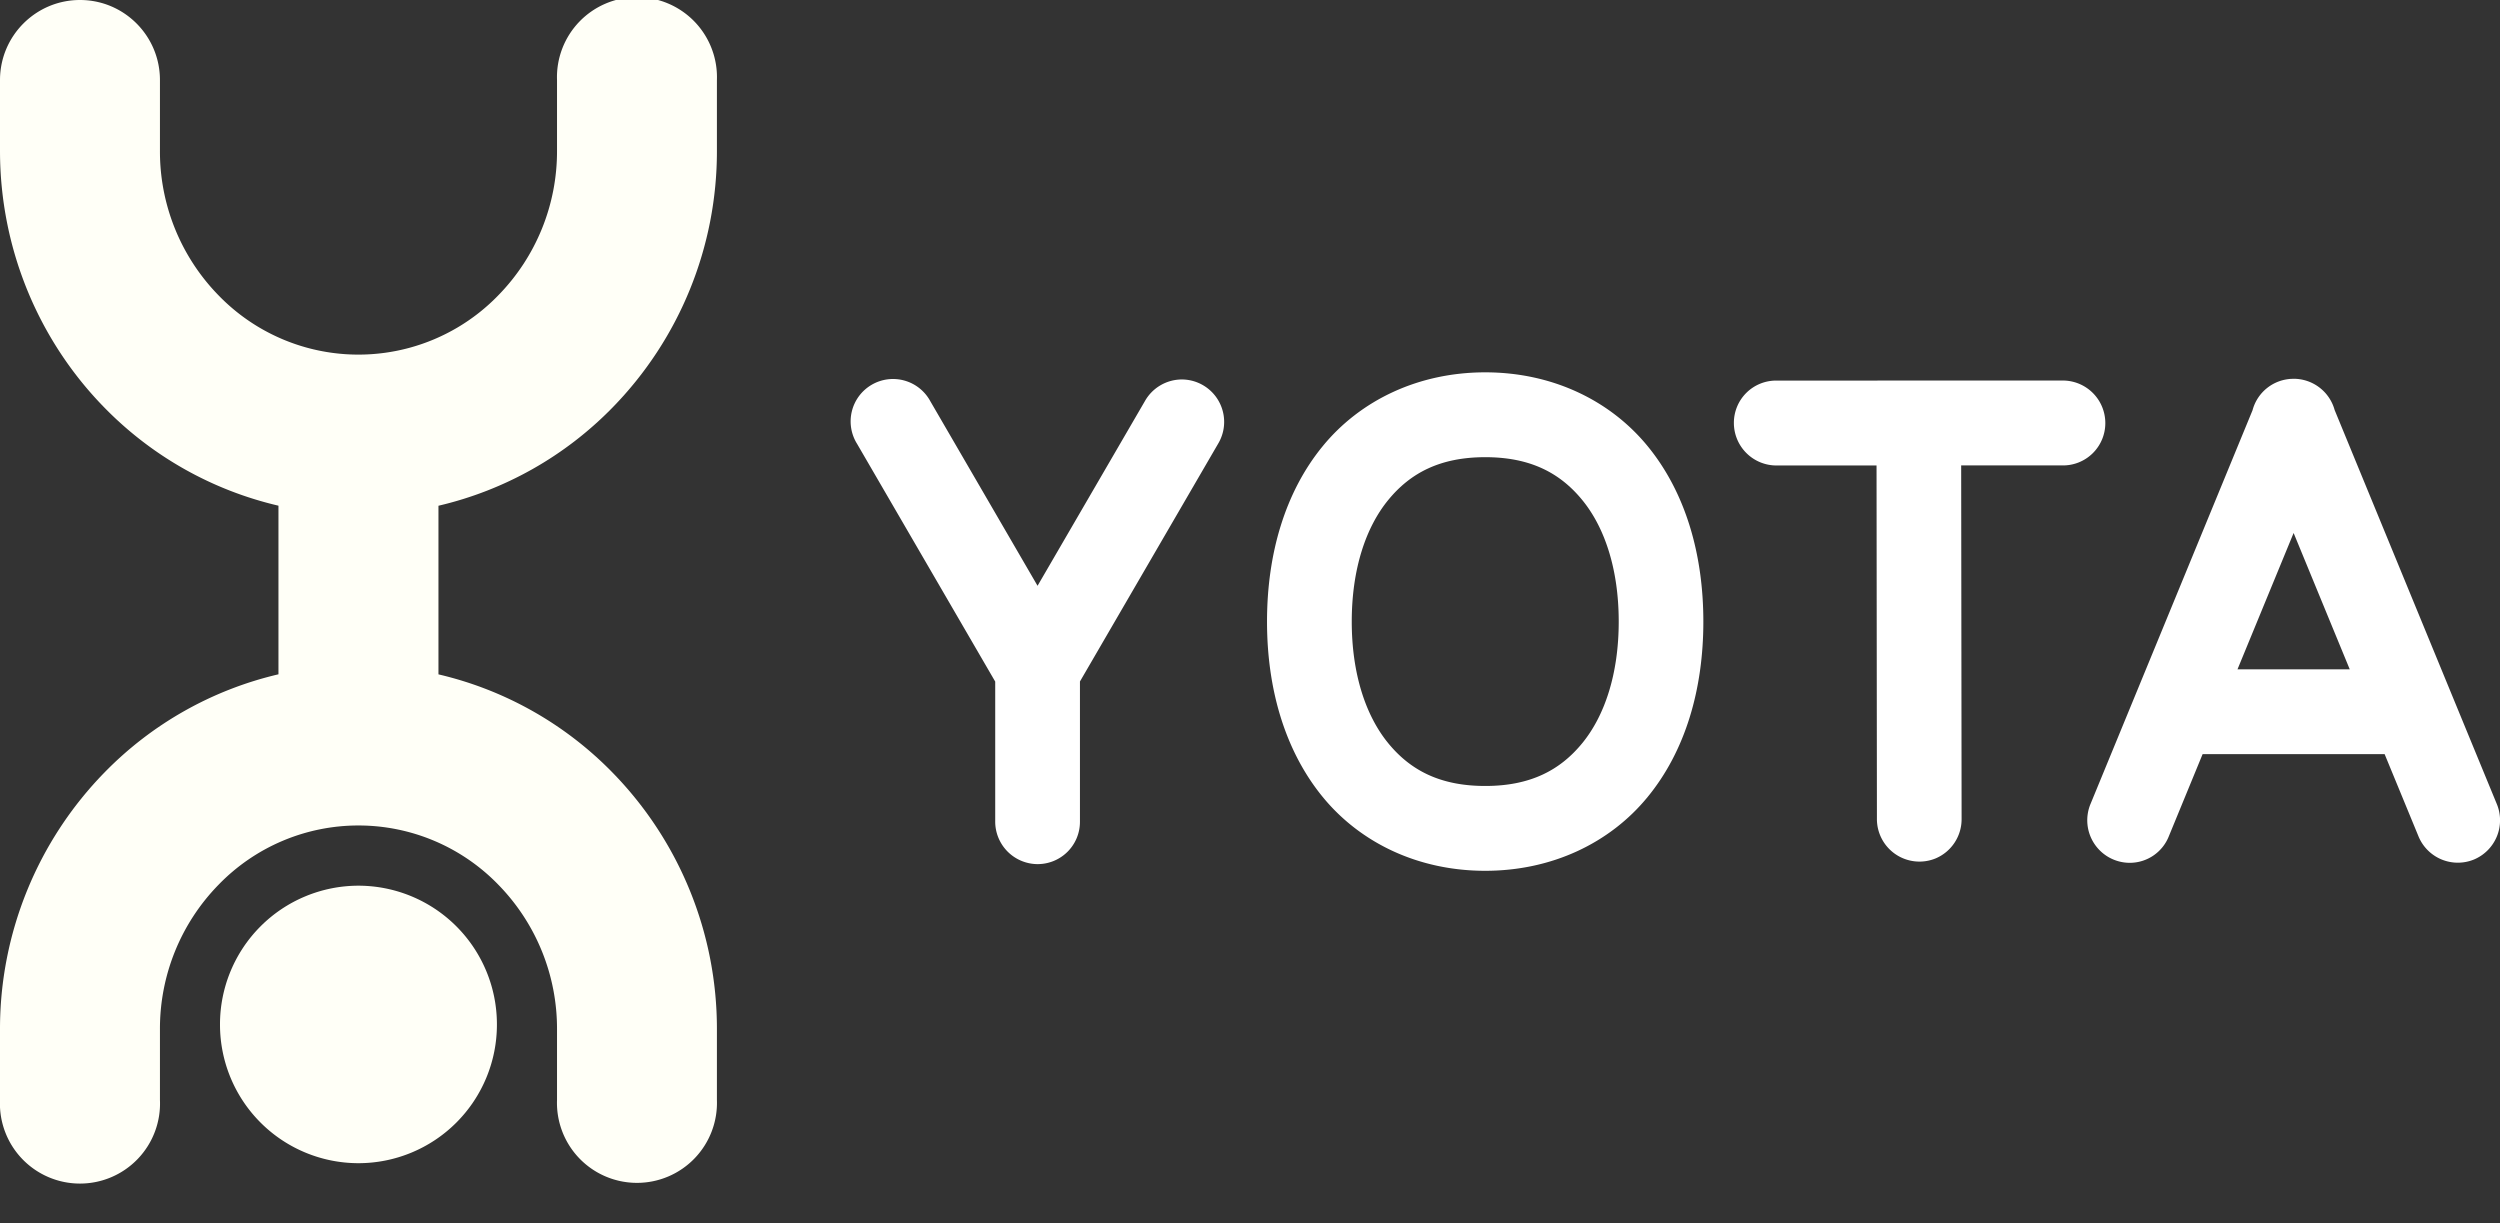
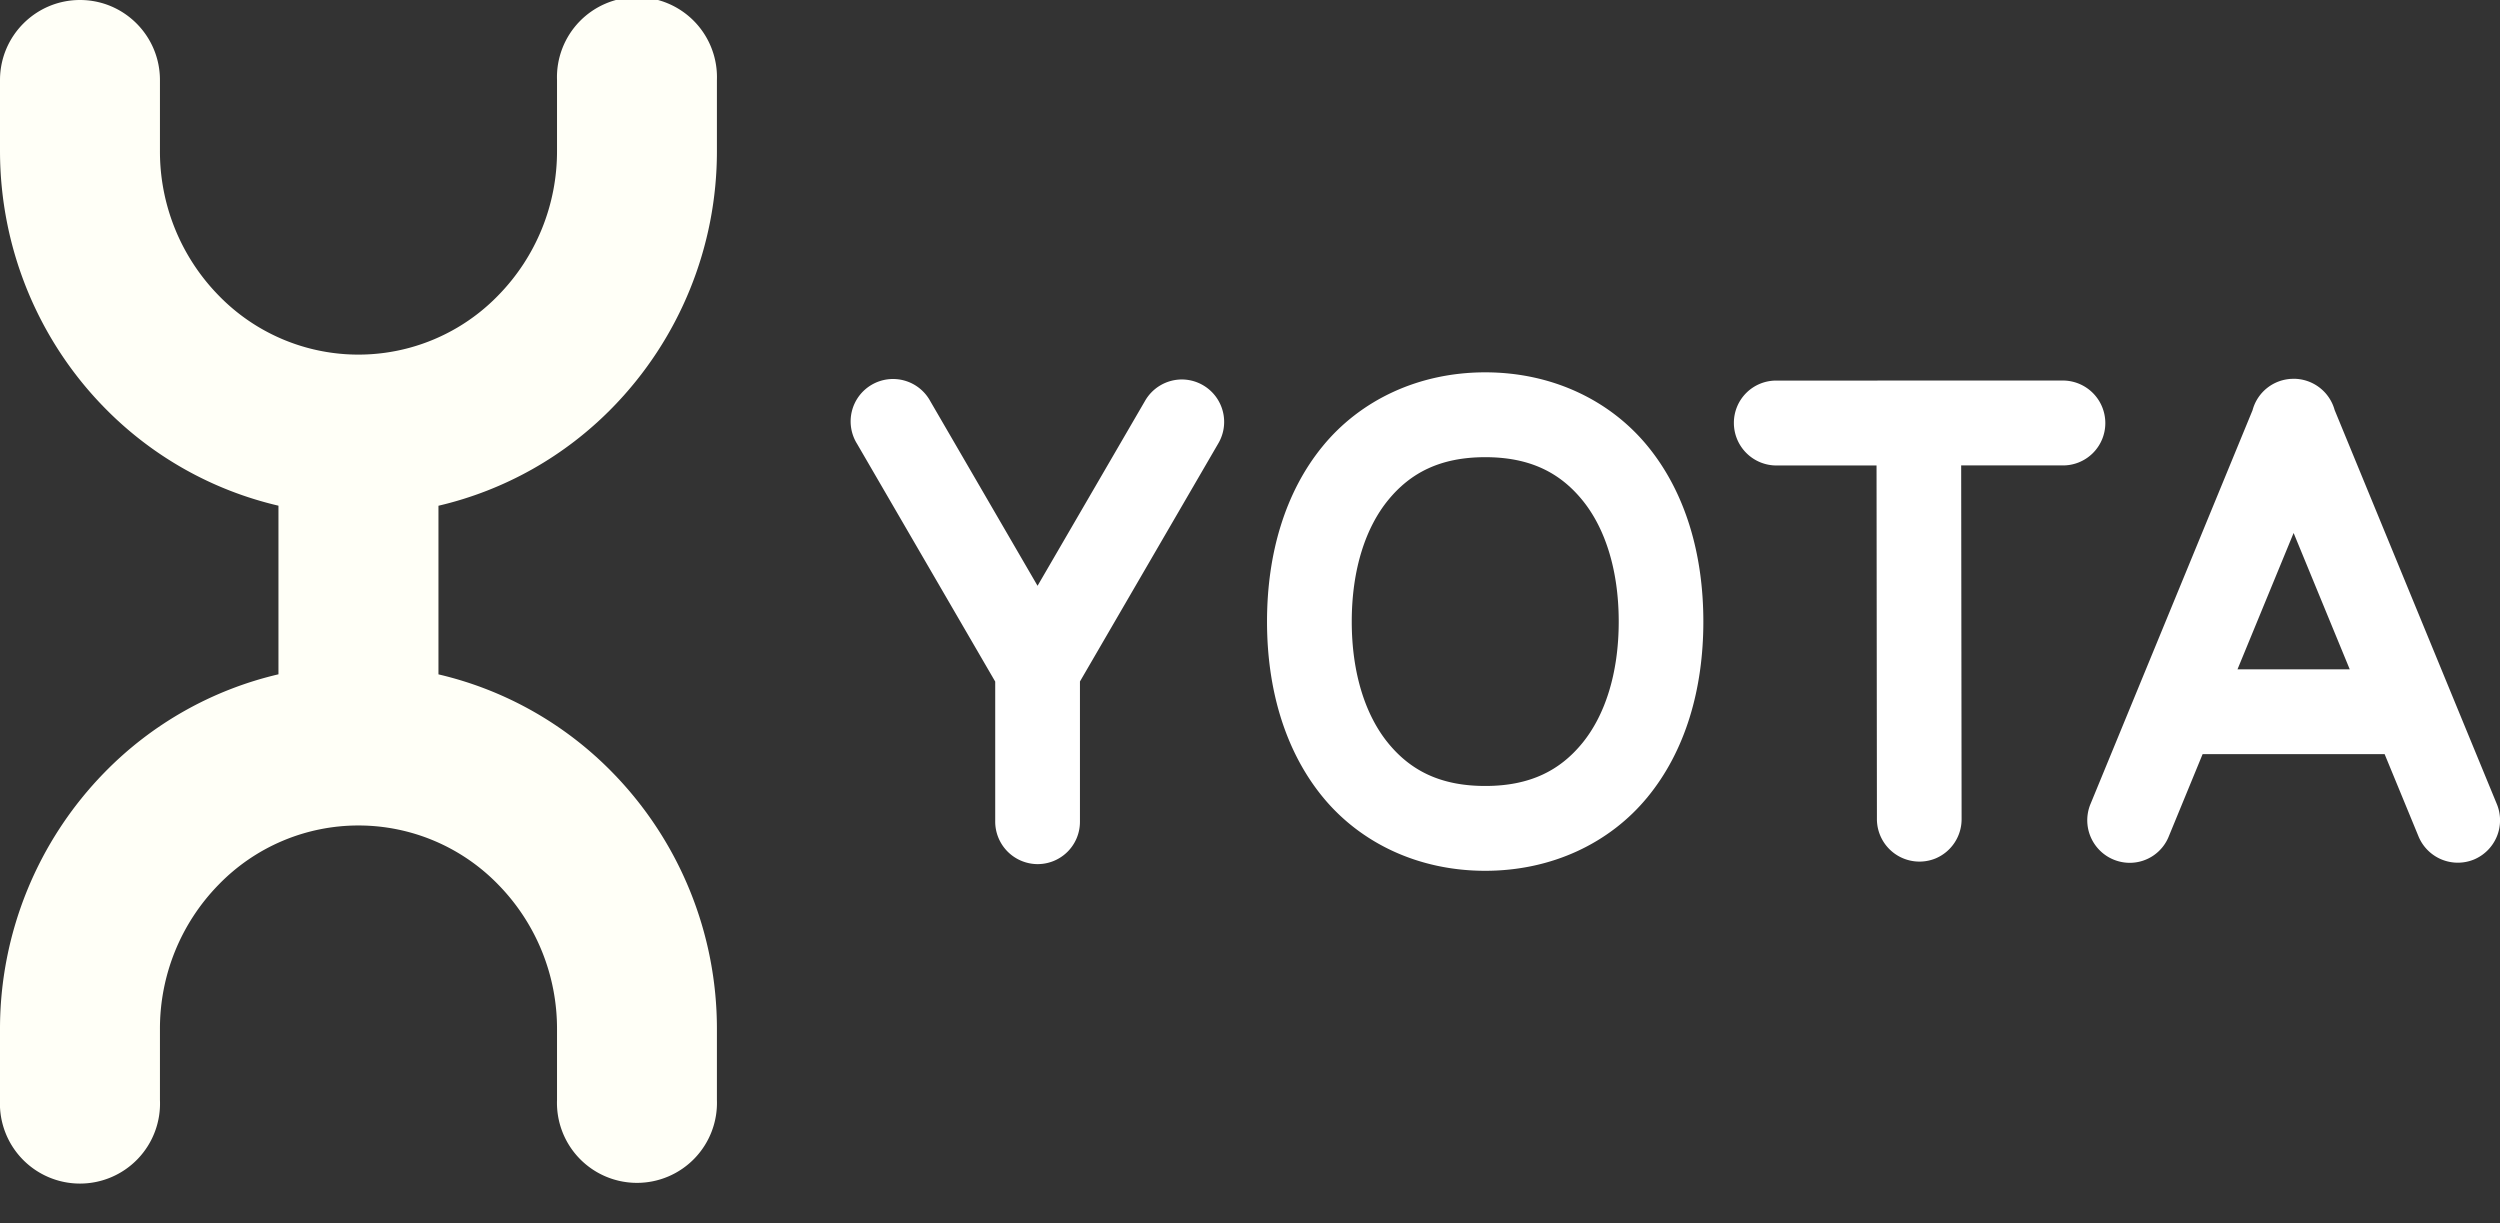
<svg xmlns="http://www.w3.org/2000/svg" width="47" height="23" fill="none">
  <rect width="100%" height="100%" fill="#333333" stroke="none" />
  <path fill="#FFFFF7" d="M11.513 7.664a6.89 6.89 0 0 0 1.965-4.833V1.506a1.504 1.504 0 1 0-3.006 0v1.325a3.87 3.87 0 0 1-1.104 2.721 3.66 3.66 0 0 1-5.26 0 3.87 3.87 0 0 1-1.101-2.72V1.505C3.007.674 2.334 0 1.504 0S0 .674 0 1.506v1.325C0 4.71.75 6.426 1.964 7.664a6.7 6.7 0 0 0 3.271 1.843v3.17a6.7 6.7 0 0 0-3.27 1.845A6.9 6.9 0 0 0 0 19.355v1.324a1.505 1.505 0 1 0 3.007 0v-1.324a3.87 3.87 0 0 1 1.102-2.722 3.66 3.66 0 0 1 2.63-1.114 3.66 3.66 0 0 1 2.63 1.114 3.87 3.87 0 0 1 1.103 2.722v1.324a1.504 1.504 0 1 0 3.006 0v-1.324a6.89 6.89 0 0 0-1.965-4.833 6.7 6.7 0 0 0-3.27-1.844v-3.17a6.7 6.7 0 0 0 3.27-1.844" />
-   <path fill="#FFFFF7" d="M6.739 21.868a2.605 2.605 0 0 0 2.603-2.608 2.606 2.606 0 0 0-2.603-2.609 2.606 2.606 0 0 0-2.603 2.609 2.605 2.605 0 0 0 2.603 2.608" />
  <path fill="#fff" d="M27.922 7c-1.253 0-2.345.522-3.054 1.387s-1.048 2.025-1.048 3.299.34 2.433 1.048 3.298c.71.866 1.8 1.387 3.054 1.387s2.345-.522 3.053-1.387c.71-.865 1.048-2.024 1.048-3.298s-.339-2.434-1.048-3.299S29.176 7 27.923 7m15.189.121h-.007l-.01.001a.795.795 0 0 0-.747.59l-3.044 7.397a.8.8 0 0 0 .735 1.112.79.79 0 0 0 .737-.504l.633-1.539h3.422l.052.126.582 1.413a.8.8 0 0 0 1.043.443.8.8 0 0 0 .429-1.052l-.582-1.413-2.464-5.987a.8.8 0 0 0-.78-.587m-20.884.013a.8.8 0 0 0-.703.407l-2.018 3.472-2.016-3.47a.797.797 0 1 0-1.376.803l2.596 4.468v2.631a.8.8 0 0 0 .773.8.795.795 0 0 0 .82-.802v-2.631L22.9 8.343a.798.798 0 0 0-.672-1.209m11.177.021a.794.794 0 0 0-.808.798.8.8 0 0 0 .808.798h1.874l.007 6.64a.8.8 0 0 0 1.104.747.8.8 0 0 0 .488-.748L36.87 8.75h1.902a.795.795 0 0 0 .808-.798.8.8 0 0 0-.808-.798zm-5.483 1.44c.843 0 1.404.292 1.824.805.42.512.686 1.297.686 2.286 0 .988-.266 1.773-.686 2.286s-.982.804-1.823.804c-.843 0-1.404-.291-1.824-.804s-.686-1.298-.686-2.286c0-.99.266-1.774.686-2.286.42-.513.982-.805 1.824-.805M43.12 10.02l1.055 2.563h-2.11z" />
</svg>